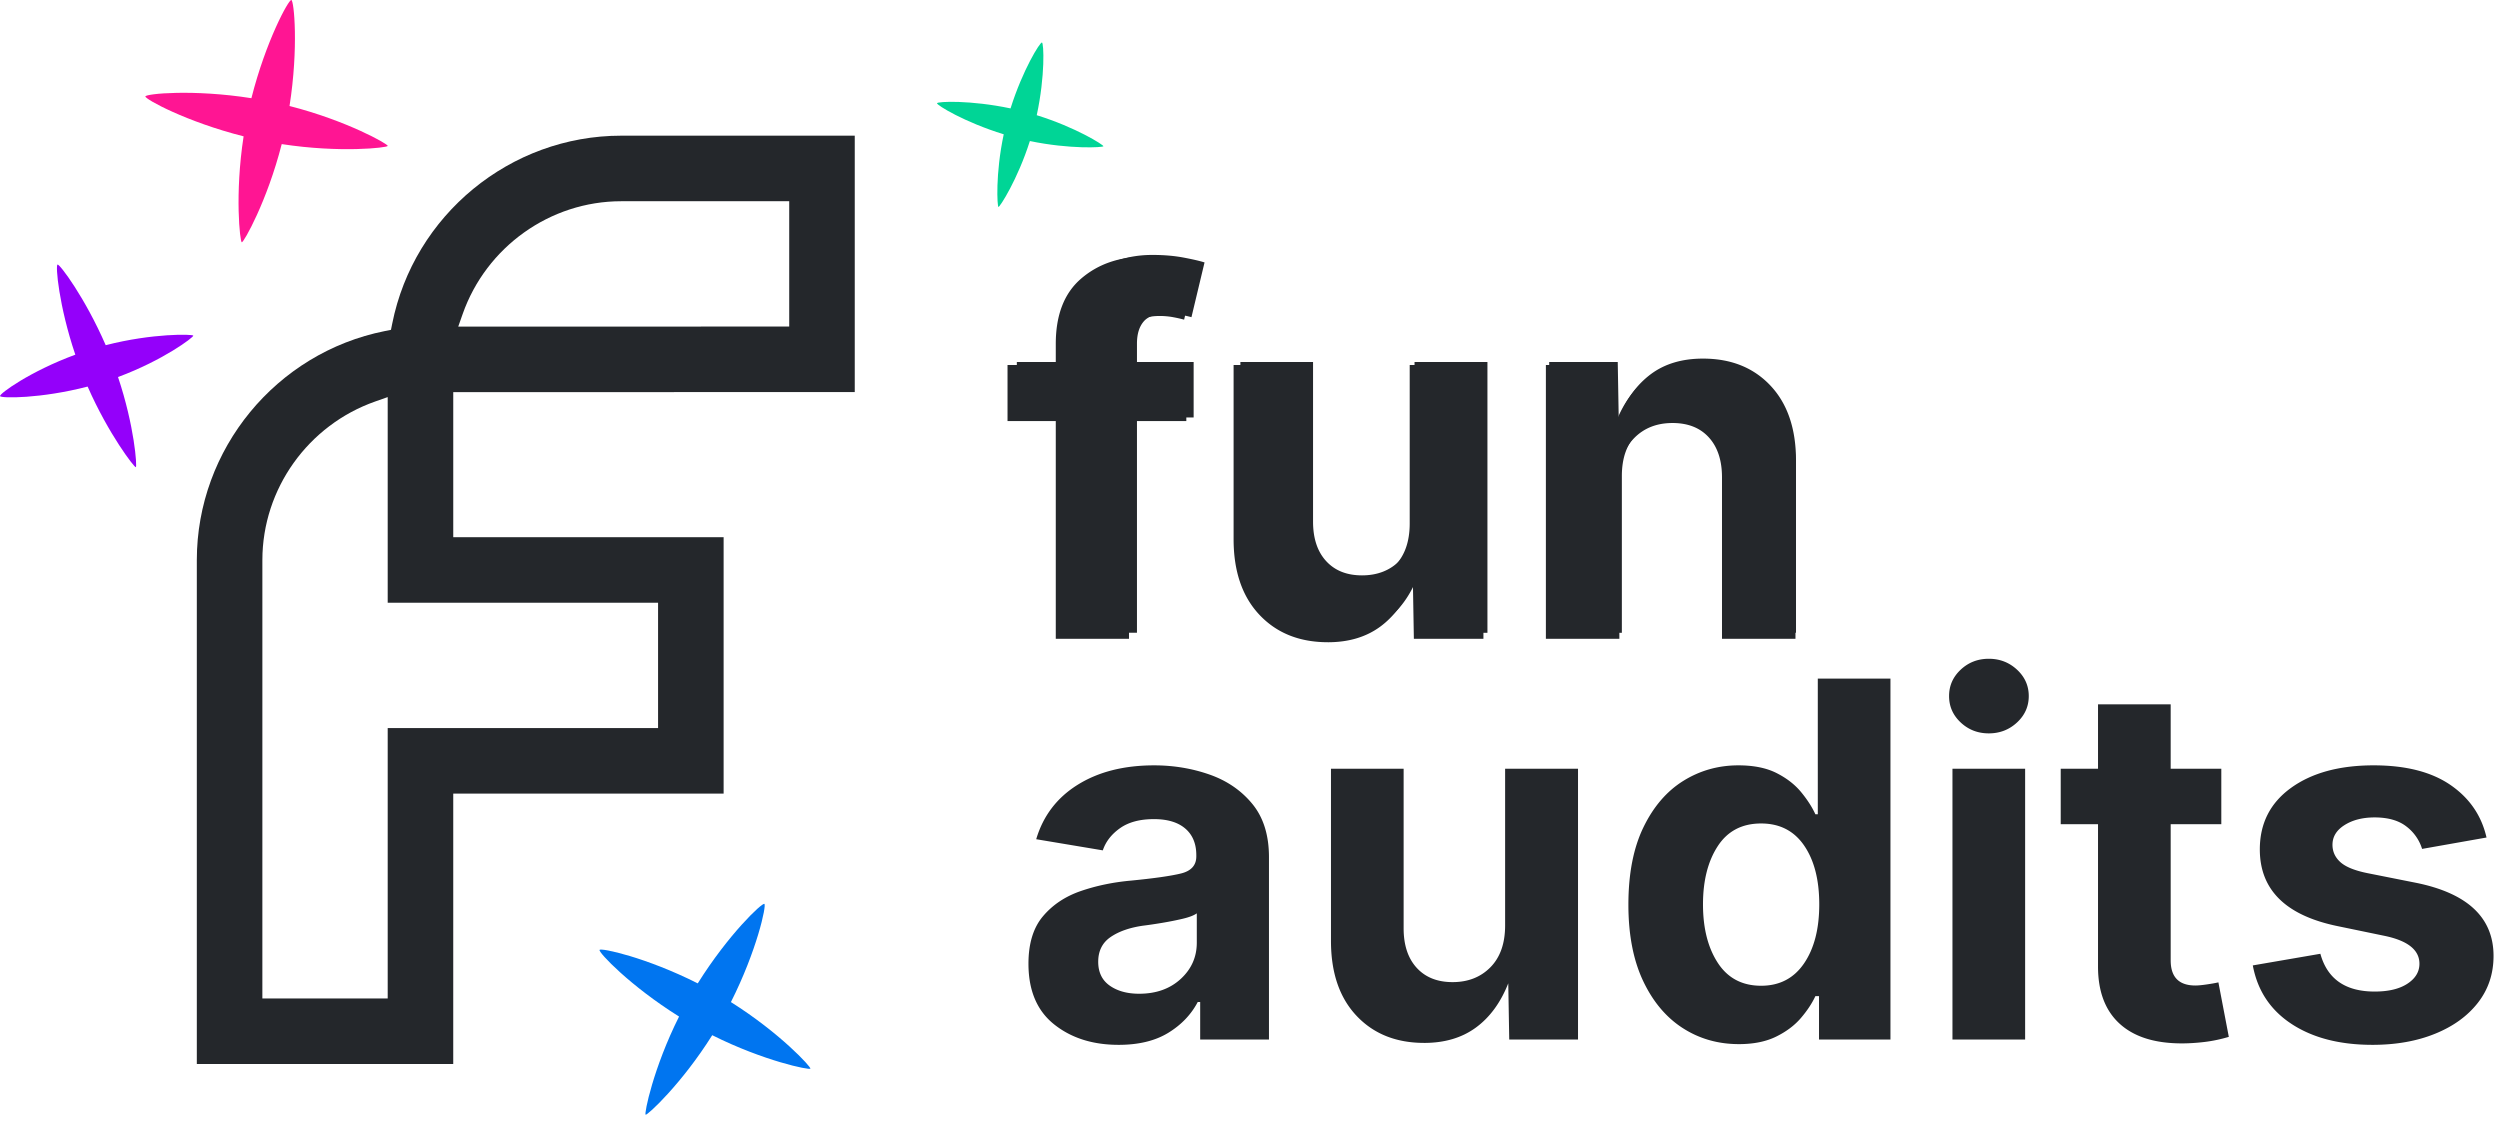
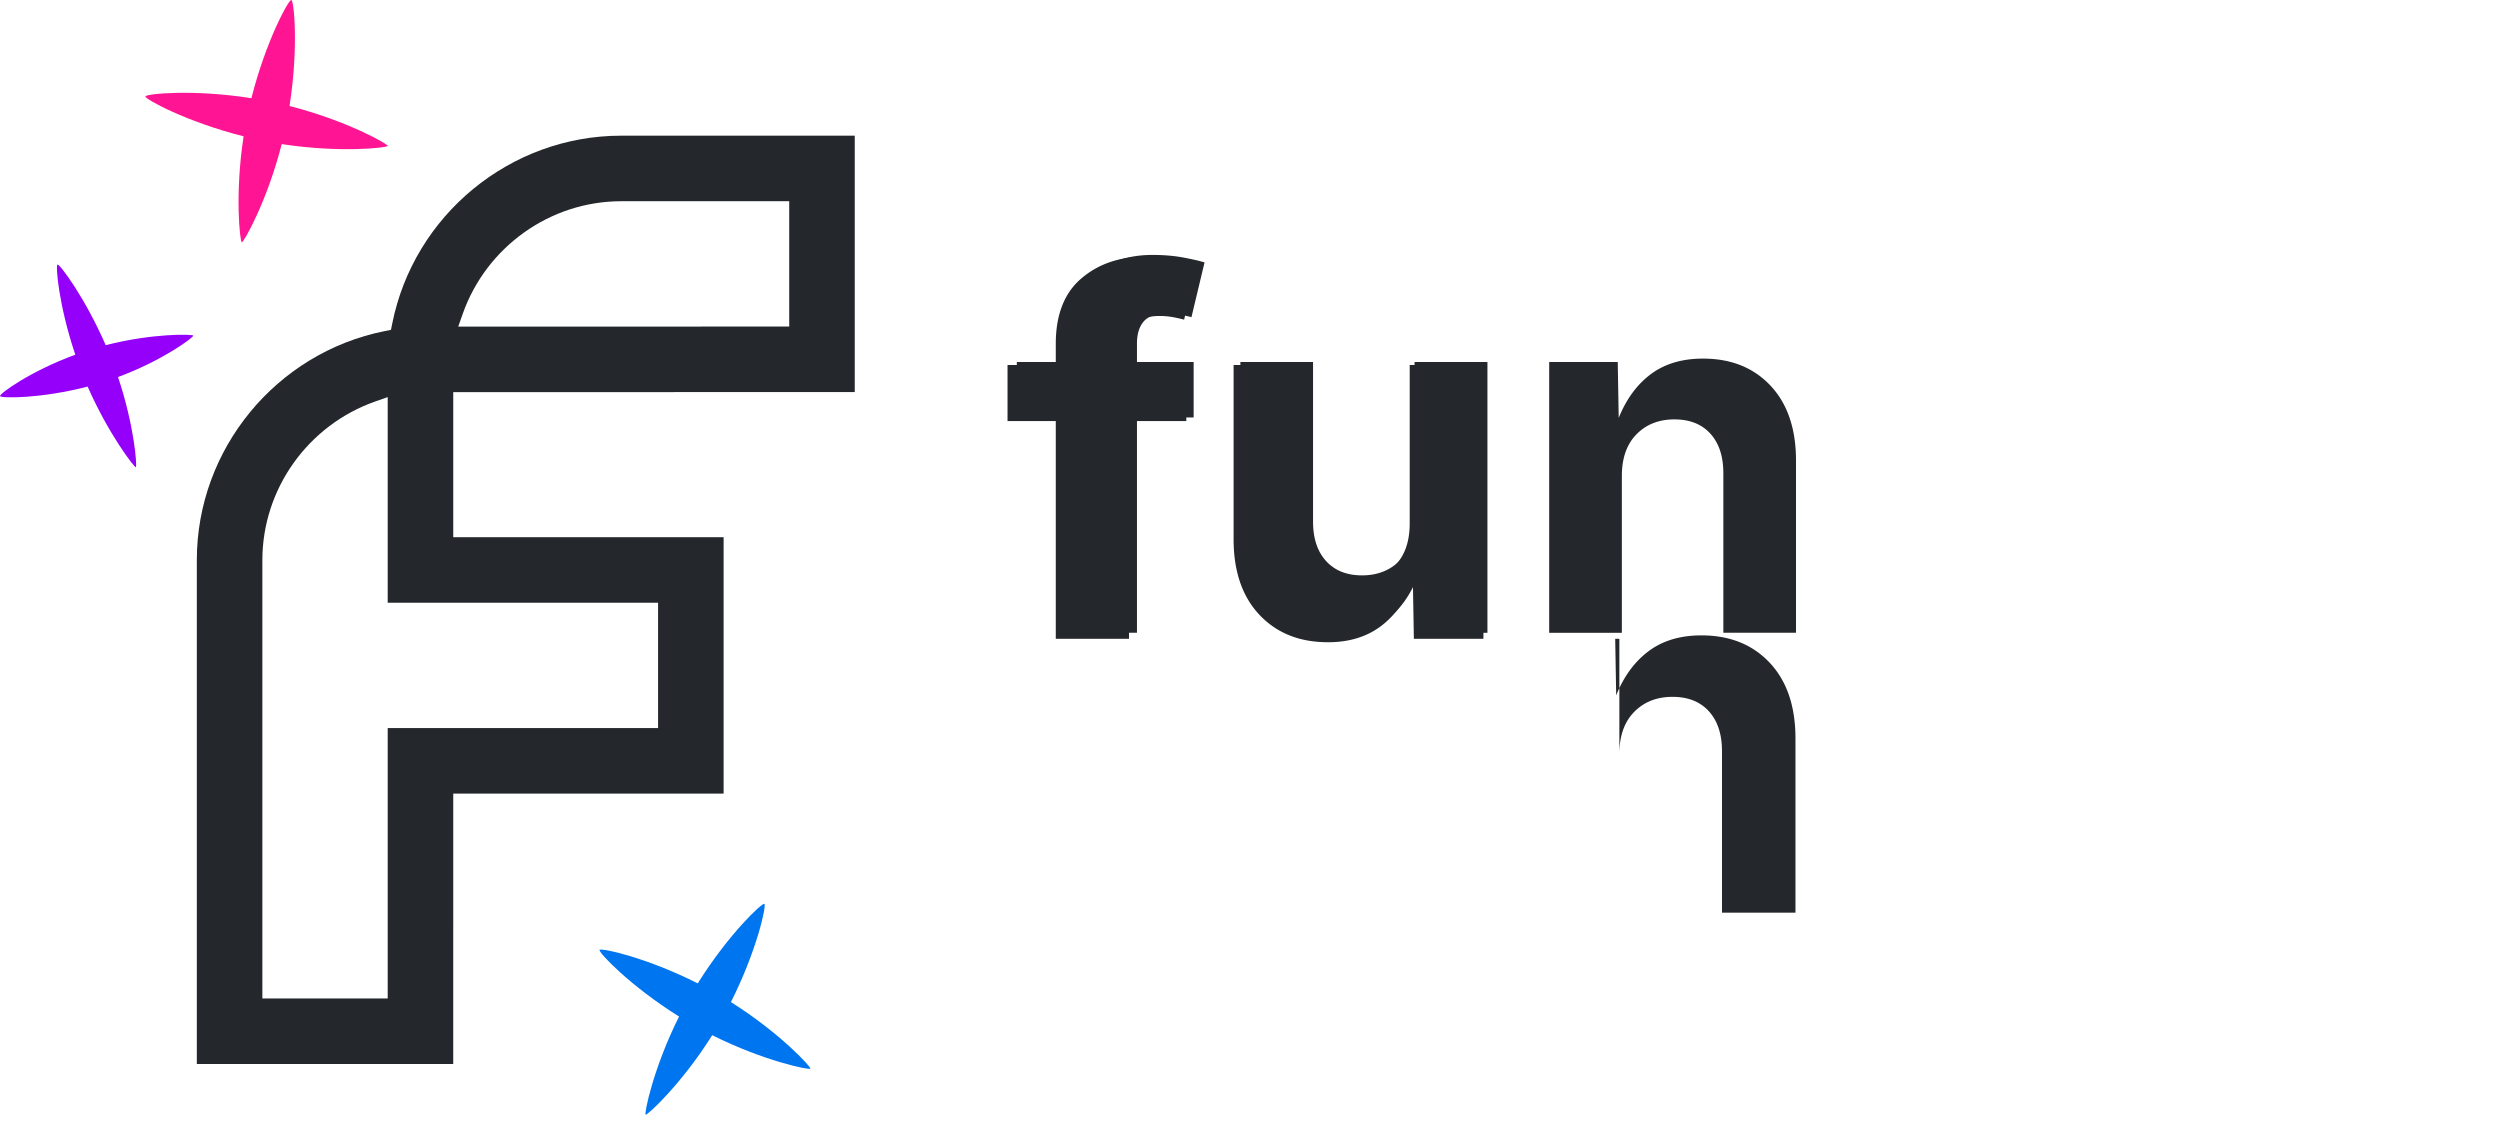
<svg xmlns="http://www.w3.org/2000/svg" xml:space="preserve" style="fill-rule:evenodd;clip-rule:evenodd;stroke-linejoin:round;stroke-miterlimit:2" viewBox="0 0 252 113">
-   <path d="M0 0h251.349v112.422H0z" style="fill:none" />
  <path d="M920.093 2583.47h83.117v-179.33h179.3v-83.09h-179.3v-136.38l-8.264 2.91c-44.442 15.61-74.845 57.88-74.845 105.18l-.008 290.71Zm126.587-135.85-.01 179.3-170.043.01v-334.17c.009-73.61 52.658-137.5 124.703-151.88l4.05-.81.82-4.06c14.37-72.05 78.26-124.7 151.88-124.7h154.86v170.04c-88.76.01-177.5.01-266.26.02v96.2h179.3v170.05h-179.3Zm222.8-309.72v-83.12h-111.4c-47.31.01-89.57 30.41-105.18 74.86l-2.91 8.27 219.49-.01Z" style="fill:#24272b" transform="translate(-113.408 -292.043) scale(.152)" />
-   <path d="M70.436 384.094v10.688H59.515v41.491H45.56v-41.491h-9.194v-10.688h9.194v-4.014c0-5.538 1.618-9.692 4.854-12.461 3.236-2.769 7.265-4.154 12.088-4.154 2.209 0 4.216.171 6.021.514 1.804.342 3.142.653 4.013.933l-2.52 10.548a25.782 25.782 0 0 0-2.077-.467 13.995 13.995 0 0 0-2.59-.233c-2.147 0-3.656.505-4.527 1.517-.871 1.011-1.307 2.434-1.307 4.27v3.547h10.921ZM97.412 436.926c-5.414 0-9.762-1.742-13.044-5.227-3.283-3.485-4.924-8.292-4.924-14.421v-33.184h14.001v30.757c0 3.235.84 5.771 2.521 7.607 1.68 1.836 3.982 2.754 6.907 2.754 2.987 0 5.422-.957 7.304-2.871 1.882-1.913 2.824-4.597 2.824-8.05v-30.197h14.048v52.179h-13.255l-.187-10.828c-1.462 3.703-3.539 6.542-6.23 8.518-2.692 1.975-6.013 2.963-9.965 2.963ZM152.951 406.076v30.197H138.95v-52.179h13.208l.187 10.781c1.462-3.64 3.531-6.456 6.207-8.447 2.676-1.992 6.021-2.987 10.034-2.987 5.414 0 9.755 1.742 13.022 5.227 3.267 3.485 4.9 8.292 4.9 14.421v33.184h-14.001v-30.757c0-3.236-.833-5.771-2.497-7.607-1.665-1.836-3.975-2.754-6.931-2.754-2.987 0-5.422.957-7.304 2.871-1.882 1.913-2.824 4.597-2.824 8.05Z" style="fill:#24272b;fill-rule:nonzero" transform="translate(82.321 -166.397) scale(.529)" />
-   <path d="M397.759 582.744c-2.604 0-4.769-.687-6.494-2.063-1.726-1.375-2.588-3.413-2.588-6.115 0-2.035.488-3.63 1.465-4.785.976-1.156 2.246-2.002 3.808-2.539 1.563-.538 3.239-.887 5.029-1.05 2.344-.228 4.033-.468 5.066-.72 1.034-.253 1.551-.826 1.551-1.722v-.122c0-1.155-.371-2.051-1.111-2.685-.741-.635-1.795-.952-3.162-.952-1.416 0-2.555.305-3.418.915-.862.61-1.44 1.355-1.733 2.234l-6.714-1.123c.7-2.36 2.096-4.191 4.187-5.493 2.091-1.302 4.659-1.953 7.703-1.953 1.953 0 3.812.309 5.578.927 1.766.619 3.207 1.608 4.322 2.967 1.114 1.359 1.672 3.145 1.672 5.359v18.383h-6.934v-3.784h-.244c-.667 1.27-1.66 2.307-2.978 3.113-1.319.806-2.987 1.208-5.005 1.208Zm2.075-5.151c1.709 0 3.105-.496 4.187-1.489 1.082-.993 1.624-2.214 1.624-3.662v-2.954c-.293.211-.77.394-1.429.549-.659.155-1.355.293-2.087.415-.733.122-1.367.216-1.904.281-1.351.195-2.442.578-3.272 1.147-.83.57-1.245 1.4-1.245 2.49 0 1.058.387 1.86 1.16 2.405.773.545 1.762.818 2.966.818ZM428.569 582.549c-2.832 0-5.106-.911-6.823-2.734-1.718-1.823-2.576-4.338-2.576-7.544v-17.359h7.324v16.089c0 1.693.44 3.02 1.318 3.98.879.96 2.084 1.44 3.614 1.44 1.562 0 2.836-.5 3.821-1.501.984-1.001 1.477-2.405 1.477-4.212v-15.796h7.348v27.295h-6.933l-.098-5.664c-.765 1.937-1.851 3.422-3.259 4.456-1.408 1.033-3.146 1.55-5.213 1.55ZM460.283 582.671c-2.099 0-3.987-.541-5.664-1.623-1.676-1.083-3.007-2.67-3.992-4.761-.984-2.092-1.477-4.651-1.477-7.678 0-3.109.505-5.705 1.514-7.788 1.009-2.084 2.352-3.646 4.028-4.688 1.677-1.042 3.524-1.562 5.542-1.562 1.547 0 2.832.26 3.858.781 1.025.521 1.851 1.164 2.478 1.929.626.765 1.103 1.505 1.428 2.221h.244V545.83h7.324v36.377h-7.202v-4.37h-.366c-.342.733-.83 1.469-1.465 2.21-.635.74-1.465 1.363-2.49 1.867-1.025.505-2.279.757-3.76.757Zm2.246-5.884c1.856 0 3.296-.748 4.322-2.246 1.025-1.497 1.538-3.483 1.538-5.957 0-2.474-.509-4.451-1.526-5.932-1.017-1.481-2.462-2.222-4.334-2.222-1.92 0-3.377.761-4.37 2.283-.993 1.522-1.489 3.479-1.489 5.871 0 2.409.5 4.379 1.501 5.909 1.001 1.529 2.454 2.294 4.358 2.294ZM481.816 582.207v-27.295h7.325v27.295h-7.325Zm3.663-30.859c-1.107 0-2.051-.366-2.833-1.099-.781-.732-1.171-1.619-1.171-2.661 0-1.041.39-1.928 1.171-2.661.782-.732 1.726-1.099 2.833-1.099 1.106 0 2.054.367 2.844 1.099.789.733 1.184 1.62 1.184 2.661 0 1.042-.395 1.929-1.184 2.661-.79.733-1.738 1.099-2.844 1.099ZM508.916 554.912v5.591h-5.103v13.721c0 1.693.831 2.539 2.491 2.539.276 0 .663-.037 1.159-.11.497-.073.883-.142 1.16-.207l1.05 5.493c-.814.244-1.624.415-2.429.513-.806.097-1.575.146-2.307.146-2.735 0-4.826-.663-6.275-1.99-1.448-1.326-2.173-3.243-2.173-5.749v-14.356h-3.76v-5.591h3.76v-6.494h7.324v6.494h5.103ZM524.15 582.744c-3.287 0-6.001-.699-8.142-2.099-2.14-1.4-3.446-3.369-3.918-5.908l6.811-1.172c.7 2.539 2.523 3.808 5.469 3.808 1.4 0 2.503-.264 3.308-.793.806-.529 1.209-1.2 1.209-2.014 0-1.384-1.172-2.32-3.516-2.808l-4.712-.976c-5.241-1.075-7.861-3.654-7.861-7.74 0-2.62 1.05-4.687 3.149-6.201 2.1-1.514 4.875-2.27 8.325-2.27 3.239 0 5.819.659 7.74 1.977 1.92 1.319 3.133 3.085 3.637 5.298l-6.494 1.148a4.512 4.512 0 0 0-1.611-2.283c-.781-.594-1.839-.891-3.174-.891-1.204 0-2.213.256-3.027.769-.814.512-1.221 1.176-1.221 1.989 0 .684.265 1.266.794 1.746.528.48 1.436.85 2.722 1.111l4.907.976c5.208 1.058 7.812 3.516 7.812 7.374 0 1.79-.52 3.356-1.562 4.699s-2.482 2.389-4.321 3.137c-1.84.749-3.947 1.123-6.324 1.123Z" style="fill:#24272b;fill-rule:nonzero" transform="translate(-285.008 -477.424)" />
+   <path d="M70.436 384.094v10.688H59.515v41.491H45.56v-41.491h-9.194v-10.688h9.194v-4.014c0-5.538 1.618-9.692 4.854-12.461 3.236-2.769 7.265-4.154 12.088-4.154 2.209 0 4.216.171 6.021.514 1.804.342 3.142.653 4.013.933l-2.52 10.548a25.782 25.782 0 0 0-2.077-.467 13.995 13.995 0 0 0-2.59-.233c-2.147 0-3.656.505-4.527 1.517-.871 1.011-1.307 2.434-1.307 4.27v3.547h10.921ZM97.412 436.926c-5.414 0-9.762-1.742-13.044-5.227-3.283-3.485-4.924-8.292-4.924-14.421v-33.184h14.001v30.757c0 3.235.84 5.771 2.521 7.607 1.68 1.836 3.982 2.754 6.907 2.754 2.987 0 5.422-.957 7.304-2.871 1.882-1.913 2.824-4.597 2.824-8.05v-30.197h14.048v52.179h-13.255l-.187-10.828c-1.462 3.703-3.539 6.542-6.23 8.518-2.692 1.975-6.013 2.963-9.965 2.963ZM152.951 406.076v30.197H138.95h13.208l.187 10.781c1.462-3.64 3.531-6.456 6.207-8.447 2.676-1.992 6.021-2.987 10.034-2.987 5.414 0 9.755 1.742 13.022 5.227 3.267 3.485 4.9 8.292 4.9 14.421v33.184h-14.001v-30.757c0-3.236-.833-5.771-2.497-7.607-1.665-1.836-3.975-2.754-6.931-2.754-2.987 0-5.422.957-7.304 2.871-1.882 1.913-2.824 4.597-2.824 8.05Z" style="fill:#24272b;fill-rule:nonzero" transform="translate(82.321 -166.397) scale(.529)" />
  <path d="M129.429 110.655c.086-.159-3.089-3.621-8.04-6.733 2.635-5.219 3.619-9.795 3.384-9.927-.235-.132-3.636 3.08-6.737 8.036-5.22-2.632-9.792-3.616-9.929-3.381-.131.235 3.086 3.638 8.039 6.737-2.618 5.226-3.538 9.836-3.383 9.924.161.089 3.626-3.089 6.737-8.039 5.228 2.62 9.837 3.543 9.928 3.384l.001-.001Z" style="fill:#ff1593;fill-rule:nonzero" transform="scale(1.019) rotate(-17.84 -222.64 352.671)" />
-   <path d="M111.264 18.269c.035-.144-3.179-2.209-7.708-3.63.989-4.647.817-8.446.603-8.503-.214-.057-2.219 3.173-3.632 7.708-4.643-.989-8.445-.818-8.499-.606-.054.212 3.175 2.223 7.711 3.634-.978 4.649-.751 8.461-.61 8.498.141.037 2.208-3.177 3.632-7.71 4.65.979 8.463.752 8.502.609h.001Z" style="fill:#00d596;fill-rule:nonzero" transform="matrix(.872 0 0 .862 14.203 -1.006)" />
  <path d="M104.403 203.714c.058-.101-1.96-2.299-5.101-4.273 1.672-3.313 2.295-6.217 2.146-6.301-.149-.084-2.307 1.955-4.274 5.1-3.313-1.671-6.215-2.295-6.3-2.146-.085.149 1.956 2.309 5.101 4.275-1.661 3.317-2.246 6.242-2.146 6.299.1.057 2.3-1.961 4.274-5.103 3.317 1.663 6.244 2.249 6.3 2.148v.001Z" style="fill:#0075f0;fill-rule:nonzero" transform="translate(-82.327 -212.311) scale(1.571)" />
  <path d="M14.495 9.556c.017-.117-2.474-1.669-5.905-2.653C9.049 3.106 8.698.037 8.538 0c-.16-.037-1.452 2.65-2.227 6.373C2.823 5.744.031 6.023 0 6.197c-.031.174 2.476 1.68 5.905 2.655-.447 3.798-.053 6.876.053 6.901.106.025 1.445-2.653 2.227-6.375 3.49.62 6.29.295 6.311.177l-.001.001Z" style="fill:#9400fa;fill-rule:nonzero" transform="rotate(-30.425 57.785 24.21) scale(1.372)" />
  <path d="M405.327 504.912v5.591h-5.713v21.704h-7.3v-21.704h-4.809v-5.591h4.809v-2.099c0-2.897.847-5.07 2.54-6.519 1.692-1.448 3.8-2.173 6.323-2.173 1.155 0 2.205.09 3.149.269.944.179 1.644.342 2.1.488l-1.319 5.518a13.122 13.122 0 0 0-1.086-.244 7.243 7.243 0 0 0-1.355-.122c-1.123 0-1.912.264-2.368.793-.456.529-.684 1.274-.684 2.234v1.855h5.713ZM419.438 532.549c-2.832 0-5.106-.911-6.823-2.734-1.717-1.823-2.576-4.338-2.576-7.544v-17.359h7.324v16.089c0 1.693.44 3.02 1.319 3.98s2.083 1.44 3.613 1.44c1.562 0 2.836-.5 3.821-1.501.984-1.001 1.477-2.405 1.477-4.212v-15.796h7.348v27.295h-6.933l-.098-5.664c-.765 1.937-1.851 3.422-3.259 4.456-1.408 1.033-3.145 1.55-5.213 1.55ZM448.491 516.411v15.796h-7.324v-27.295h6.909l.098 5.64c.765-1.904 1.847-3.377 3.247-4.419 1.4-1.042 3.149-1.562 5.249-1.562 2.832 0 5.102.911 6.811 2.734 1.709 1.823 2.564 4.338 2.564 7.544v17.358h-7.324v-16.088c0-1.693-.436-3.02-1.306-3.98-.871-.96-2.08-1.44-3.626-1.44-1.562 0-2.836.5-3.821 1.501-.984 1.001-1.477 2.405-1.477 4.211Z" style="fill:#24272b;fill-rule:nonzero" transform="translate(-285.008 -468.424)" />
</svg>